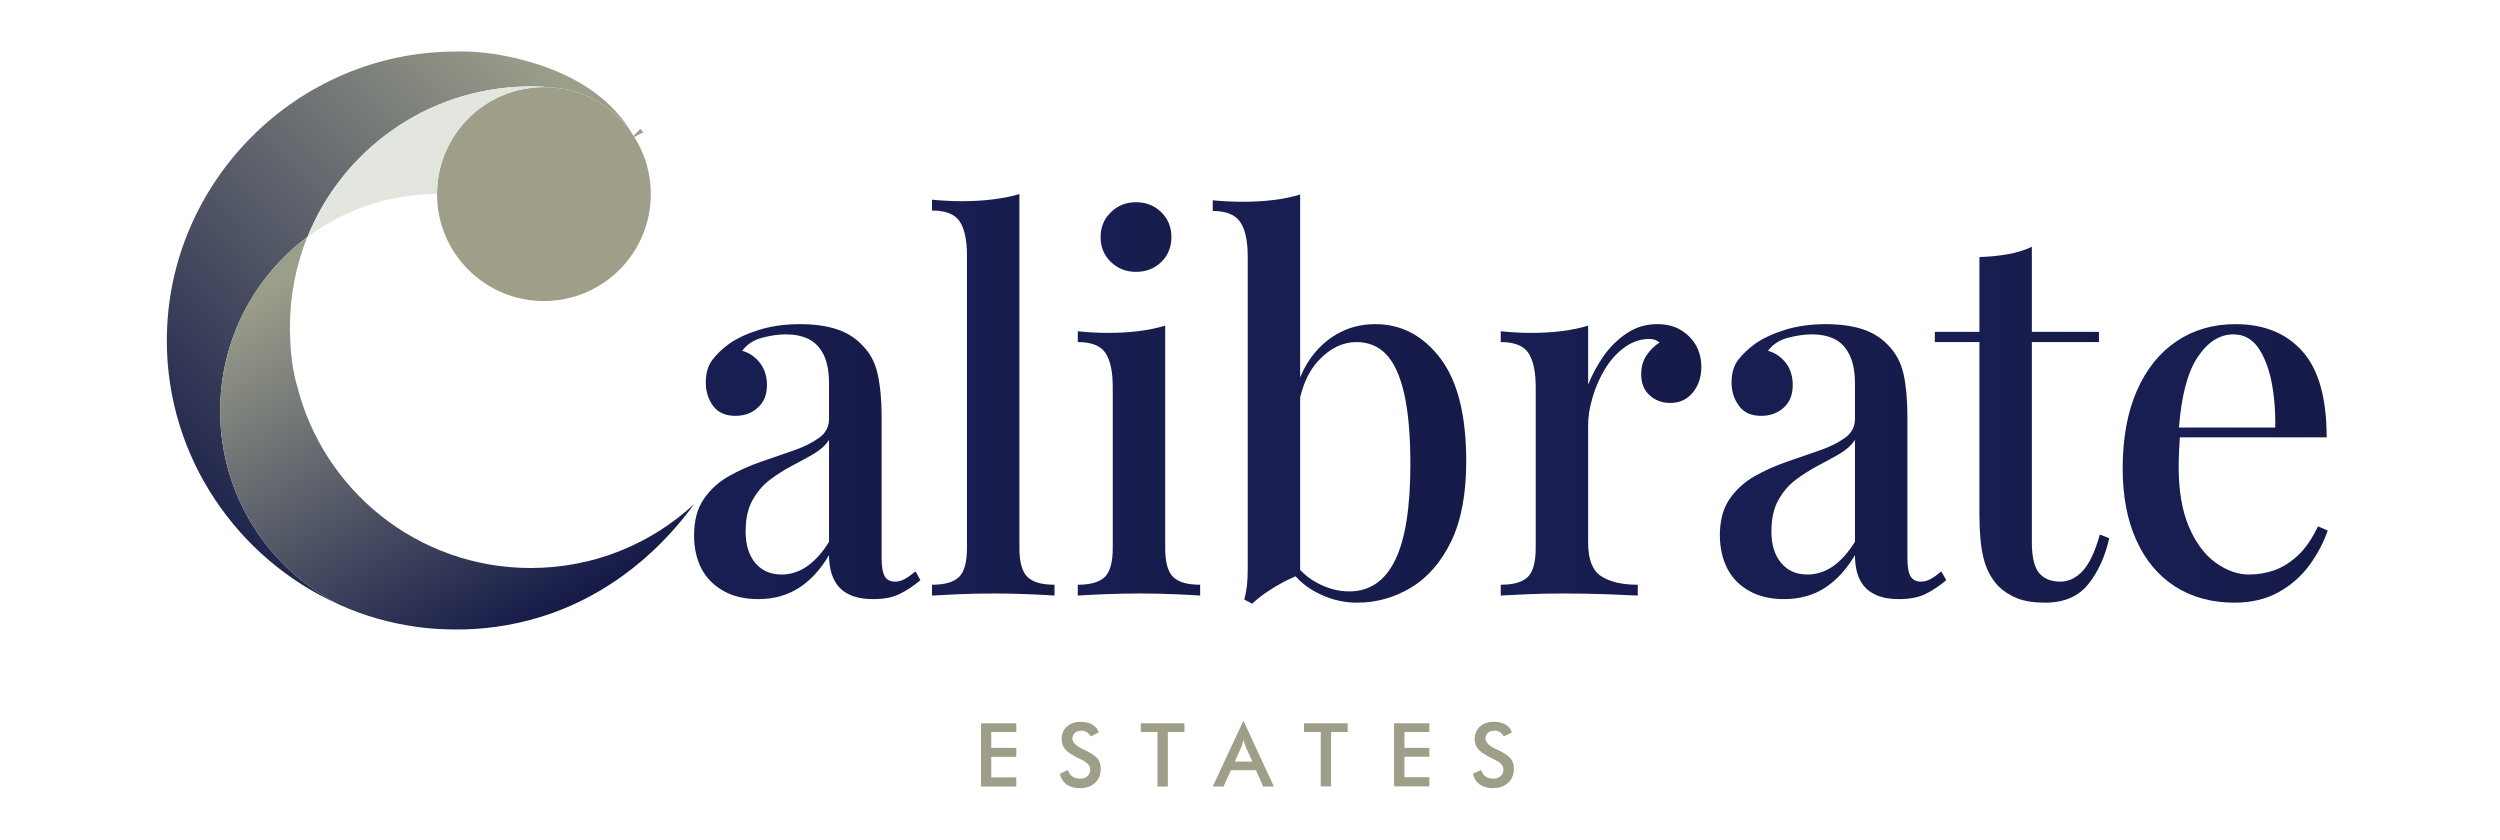
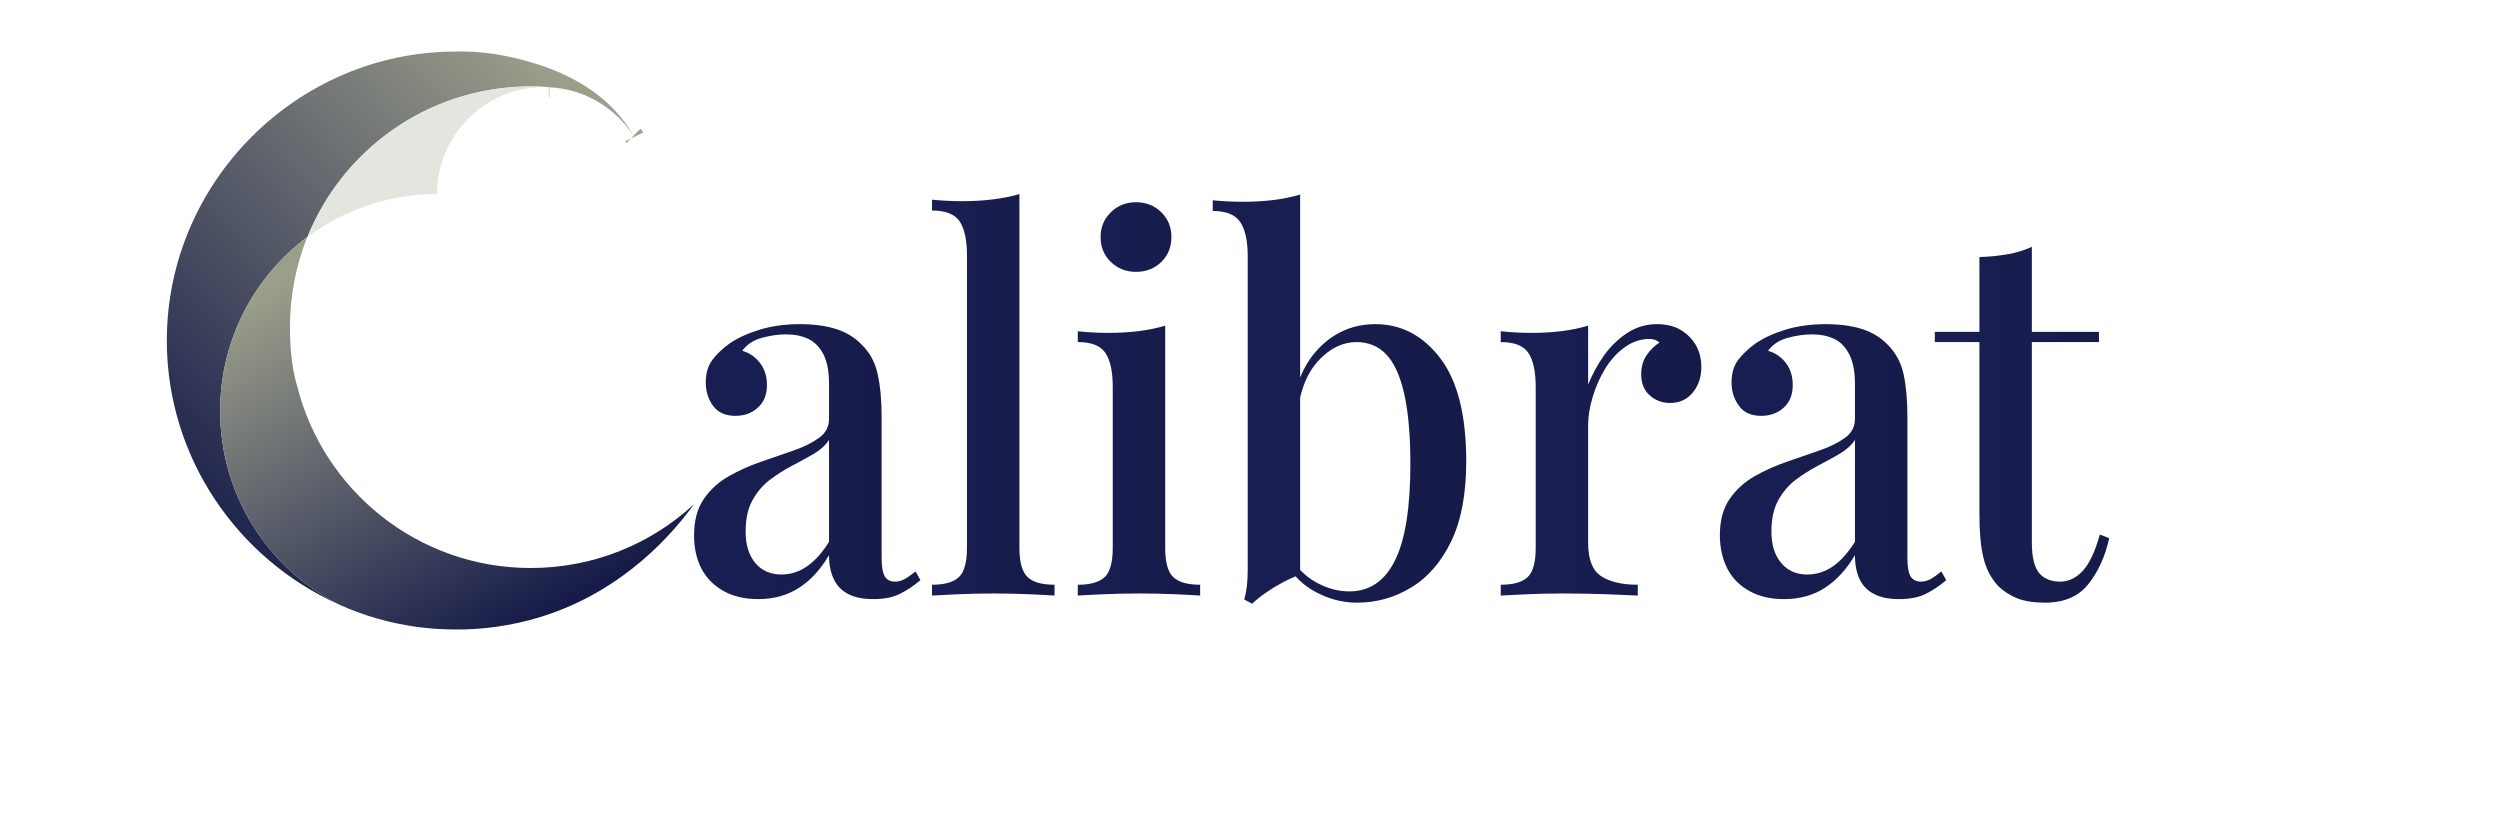
<svg xmlns="http://www.w3.org/2000/svg" width="250" height="84" viewBox="0 0 250 84" fill="none">
  <g clip-path="url(#clip0_743_742)">
    <mask id="mask0_743_742" style="mask-type:luminance" maskUnits="userSpaceOnUse" x="0" y="0" width="250" height="84">
      <path d="M0 0H249.481V84H0V0Z" fill="white" />
    </mask>
    <g mask="url(#mask0_743_742)">
      <path d="M63.422 13.689C63.407 13.659 63.378 13.615 63.348 13.585M54.889 8.726H54.904C54.918 8.726 54.918 8.726 54.933 8.726" stroke="#9E9E89" stroke-width="2" stroke-miterlimit="10" />
      <path d="M45.585 5.156C29.733 5.156 16.682 18.193 16.682 34.059C16.682 45.733 23.748 55.882 33.822 60.415C26.815 56.815 22.015 49.526 22.015 41.096C22.015 33.985 25.437 27.659 30.726 23.704H30.741C34.237 15.037 42.637 8.874 52.504 8.652C52.697 8.637 52.889 8.637 53.067 8.637C53.704 8.637 54.341 8.667 54.978 8.726C54.963 8.726 54.948 8.726 54.934 8.726C58.474 8.904 61.541 10.785 63.348 13.585C60.104 7.822 53.467 6.267 51.2 5.733C49.096 5.259 47.289 5.141 46 5.141C45.852 5.141 45.714 5.146 45.585 5.156Z" fill="url(#paint0_linear_743_742)" />
      <path d="M22.015 41.096C22.015 49.526 26.815 56.815 33.822 60.415C33.852 60.43 33.881 60.444 33.911 60.459L33.941 60.474C33.97 60.484 33.995 60.494 34.015 60.504C36.459 61.6 39.081 62.341 41.837 62.711H41.852C43.076 62.869 44.321 62.948 45.585 62.948C47.926 62.963 50.904 62.681 54.178 61.659C62.607 59.007 67.496 53.052 69.407 50.415C65.111 54.385 59.378 56.8 53.066 56.8C41.792 56.8 32.311 49.037 29.703 38.563C29.052 36.415 29.022 33.852 29.022 33.852C29.002 33.477 28.992 33.101 28.992 32.726C28.992 29.541 29.615 26.489 30.726 23.704C25.437 27.659 22.015 33.985 22.015 41.096Z" fill="url(#paint1_linear_743_742)" />
-       <path d="M65.082 19.407C65.082 25.319 60.297 30.104 54.386 30.104C48.489 30.104 43.704 25.319 43.704 19.407C43.704 13.496 48.489 8.711 54.386 8.711C54.573 8.711 54.756 8.716 54.934 8.726C58.474 8.904 61.541 10.785 63.349 13.585C63.378 13.615 63.408 13.659 63.423 13.689C64.475 15.348 65.082 17.304 65.082 19.407Z" fill="#9E9E89" />
      <path d="M54.978 8.726C54.963 8.726 54.949 8.726 54.934 8.726C54.756 8.716 54.573 8.711 54.386 8.711C48.489 8.711 43.704 13.511 43.704 19.407C38.83 19.407 34.341 21.008 30.741 23.704C34.237 15.037 42.638 8.874 52.504 8.652C52.697 8.637 52.889 8.637 53.067 8.637C53.704 8.637 54.341 8.667 54.978 8.726Z" fill="#E2E6DE" />
      <path fill-rule="evenodd" clip-rule="evenodd" d="M80 32.415C81.392 32.415 82.597 32.578 83.615 32.904C84.632 33.23 85.481 33.748 86.163 34.459C86.978 35.244 87.511 36.222 87.763 37.407C88.029 38.583 88.163 40.005 88.163 41.674V55.807C88.163 56.667 88.266 57.274 88.474 57.63C88.681 57.985 89.027 58.163 89.511 58.163C89.837 58.163 90.153 58.079 90.459 57.911C90.765 57.743 91.131 57.486 91.555 57.141L92.044 58.015C91.363 58.593 90.666 59.052 89.97 59.393C89.279 59.738 88.4 59.911 87.333 59.911C86.296 59.911 85.452 59.738 84.8 59.393C84.158 59.057 83.684 58.563 83.378 57.911C83.061 57.259 82.903 56.459 82.903 55.511C82.064 56.943 81.061 58.035 79.896 58.785C78.731 59.536 77.373 59.911 75.822 59.911C74.459 59.911 73.294 59.635 72.326 59.081C71.358 58.538 70.627 57.793 70.133 56.844C69.649 55.886 69.407 54.79 69.407 53.556C69.407 52.054 69.733 50.834 70.385 49.896C71.027 48.958 71.862 48.197 72.889 47.615C73.906 47.042 74.987 46.558 76.133 46.163C77.289 45.768 78.375 45.393 79.392 45.037C80.41 44.681 81.249 44.262 81.911 43.778C82.578 43.304 82.903 42.667 82.903 41.882V38.4C82.903 37.175 82.721 36.193 82.355 35.452C81.98 34.721 81.476 34.202 80.844 33.896C80.212 33.59 79.462 33.437 78.592 33.437C77.842 33.437 77.047 33.551 76.207 33.778C75.368 33.995 74.706 34.43 74.222 35.081C74.933 35.274 75.526 35.689 75.985 36.282C76.459 36.884 76.696 37.625 76.696 38.504C76.696 39.462 76.395 40.212 75.792 40.755C75.2 41.304 74.444 41.585 73.541 41.585C72.533 41.585 71.787 41.249 71.303 40.578C70.82 39.916 70.578 39.141 70.578 38.252C70.578 37.333 70.795 36.583 71.229 36C71.664 35.417 72.237 34.869 72.948 34.355C73.728 33.812 74.726 33.353 75.941 32.978C77.155 32.602 78.508 32.415 80 32.415ZM78.148 57.452C79.057 57.452 79.906 57.18 80.696 56.637C81.496 56.084 82.232 55.264 82.903 54.178V43.985C82.548 44.528 82.034 44.998 81.363 45.393C80.681 45.788 79.95 46.188 79.17 46.593C78.39 47.007 77.654 47.477 76.963 48C76.271 48.533 75.699 49.21 75.244 50.03C74.79 50.849 74.563 51.891 74.563 53.156C74.563 54.479 74.884 55.526 75.526 56.296C76.178 57.067 77.052 57.452 78.148 57.452Z" fill="url(#paint2_linear_743_742)" />
      <path d="M99.274 19.941C98.306 20.059 97.289 20.119 96.222 20.119C95.245 20.119 94.237 20.069 93.2 19.97V21.052C94.563 21.052 95.496 21.422 95.971 22.148C96.454 22.879 96.697 24.015 96.697 25.556V54.785C96.697 56.217 96.43 57.19 95.897 57.704C95.363 58.217 94.464 58.474 93.2 58.474V59.556C93.793 59.516 94.677 59.472 95.852 59.422C97.037 59.373 98.213 59.348 99.378 59.348C100.543 59.348 101.709 59.373 102.874 59.422C104.04 59.472 104.899 59.516 105.452 59.556V58.474C104.188 58.474 103.289 58.217 102.756 57.704C102.213 57.19 101.941 56.217 101.941 54.785V19.407C101.131 19.645 100.242 19.822 99.274 19.941Z" fill="url(#paint3_linear_743_742)" />
      <path d="M111.082 21.23C110.401 21.891 110.06 22.716 110.06 23.704C110.06 24.701 110.401 25.531 111.082 26.192C111.764 26.854 112.603 27.185 113.601 27.185C114.608 27.185 115.452 26.854 116.134 26.192C116.805 25.531 117.141 24.701 117.141 23.704C117.141 22.716 116.805 21.891 116.134 21.23C115.452 20.558 114.608 20.222 113.601 20.222C112.603 20.222 111.764 20.558 111.082 21.23ZM113.867 33.111C112.909 33.23 111.882 33.289 110.786 33.289C109.818 33.289 108.815 33.234 107.778 33.126V34.207C109.141 34.207 110.065 34.573 110.549 35.304C111.033 36.035 111.275 37.17 111.275 38.711V54.785C111.275 56.217 111.008 57.19 110.475 57.704C109.941 58.217 109.043 58.474 107.778 58.474V59.556C108.361 59.516 109.25 59.472 110.445 59.422C111.65 59.373 112.815 59.348 113.941 59.348C115.136 59.348 116.312 59.373 117.467 59.422C118.613 59.472 119.462 59.516 120.015 59.556V58.474C118.751 58.474 117.852 58.217 117.319 57.704C116.786 57.19 116.519 56.217 116.519 54.785V32.563C115.709 32.81 114.825 32.992 113.867 33.111Z" fill="url(#paint4_linear_743_742)" />
      <path fill-rule="evenodd" clip-rule="evenodd" d="M130.015 19.452V37.748C130.539 36.464 131.26 35.393 132.178 34.533C133.689 33.121 135.477 32.415 137.541 32.415C140.129 32.415 142.292 33.551 144.03 35.822C145.758 38.094 146.623 41.531 146.623 46.133C146.623 49.383 146.124 52.044 145.126 54.119C144.119 56.203 142.781 57.748 141.111 58.756C139.442 59.763 137.64 60.267 135.704 60.267C134.183 60.267 132.726 59.867 131.334 59.067C130.662 58.681 130.069 58.203 129.556 57.63C129.151 57.798 128.736 57.995 128.311 58.222C127.729 58.528 127.181 58.859 126.667 59.215C126.144 59.57 125.66 59.956 125.215 60.37L124.43 59.956C124.558 59.481 124.647 59.008 124.697 58.533C124.746 58.049 124.771 57.551 124.771 57.037V25.6C124.771 24.069 124.519 22.933 124.015 22.193C123.511 21.462 122.598 21.096 121.274 21.096V20.03C122.311 20.128 123.314 20.178 124.282 20.178C125.358 20.178 126.381 20.119 127.348 20C128.316 19.881 129.205 19.699 130.015 19.452ZM130.015 39.748V56.993C130.509 57.516 131.062 57.941 131.674 58.267C132.741 58.849 133.823 59.141 134.919 59.141C136.963 59.141 138.494 58.099 139.511 56.015C140.534 53.941 141.037 50.726 141.037 46.385C141.037 43.56 140.835 41.24 140.43 39.422C140.025 37.615 139.428 36.291 138.637 35.452C137.852 34.622 136.845 34.208 135.645 34.208C134.252 34.208 132.973 34.84 131.808 36.104C130.968 37.022 130.371 38.237 130.015 39.748Z" fill="url(#paint5_linear_743_742)" />
      <path d="M162.711 33.304C161.803 33.906 161.022 34.667 160.371 35.585C159.729 36.514 159.21 37.472 158.815 38.459V32.563C158.005 32.81 157.126 32.993 156.178 33.111C155.22 33.23 154.188 33.289 153.082 33.289C152.114 33.289 151.111 33.234 150.074 33.126V34.207C151.437 34.207 152.361 34.573 152.845 35.304C153.329 36.035 153.571 37.17 153.571 38.711V54.785C153.571 56.217 153.304 57.19 152.771 57.704C152.237 58.217 151.338 58.474 150.074 58.474V59.556C150.687 59.516 151.58 59.472 152.756 59.422C153.911 59.373 155.072 59.348 156.237 59.348C157.758 59.348 159.21 59.373 160.593 59.422C161.966 59.472 163.027 59.516 163.778 59.556V58.474C162.217 58.474 161.003 58.193 160.133 57.63C159.254 57.067 158.815 55.951 158.815 54.282V42.504C158.815 41.644 158.963 40.721 159.259 39.733C159.546 38.746 159.951 37.817 160.474 36.948C160.988 36.079 161.62 35.363 162.371 34.8C163.111 34.237 163.916 33.936 164.785 33.896C165.245 33.867 165.63 33.985 165.956 34.252C165.467 34.563 165.037 34.978 164.667 35.511C164.301 36.044 164.119 36.686 164.119 37.437C164.119 38.326 164.4 39.022 164.963 39.526C165.526 40.039 166.212 40.296 167.022 40.296C167.961 40.296 168.716 39.946 169.289 39.244C169.852 38.543 170.133 37.699 170.133 36.711C170.133 35.931 169.966 35.225 169.63 34.593C169.284 33.961 168.78 33.437 168.119 33.022C167.457 32.617 166.657 32.415 165.719 32.415C164.612 32.415 163.61 32.711 162.711 33.304Z" fill="url(#paint6_linear_743_742)" />
      <path fill-rule="evenodd" clip-rule="evenodd" d="M182.578 32.415C183.971 32.415 185.18 32.578 186.208 32.904C187.225 33.23 188.074 33.748 188.756 34.459C189.556 35.244 190.089 36.222 190.356 37.407C190.613 38.583 190.741 40.005 190.741 41.674V55.807C190.741 56.667 190.845 57.274 191.052 57.63C191.269 57.985 191.62 58.163 192.104 58.163C192.42 58.163 192.736 58.079 193.052 57.911C193.358 57.743 193.719 57.486 194.133 57.141L194.622 58.015C193.941 58.593 193.259 59.052 192.563 59.393C191.862 59.738 190.978 59.911 189.911 59.911C188.874 59.911 188.035 59.738 187.393 59.393C186.741 59.057 186.262 58.563 185.956 57.911C185.65 57.259 185.496 56.459 185.496 55.511C184.647 56.943 183.645 58.035 182.489 58.785C181.324 59.536 179.961 59.911 178.4 59.911C177.037 59.911 175.872 59.635 174.904 59.081C173.936 58.538 173.21 57.793 172.726 56.844C172.242 55.886 171.995 54.79 171.985 53.556C171.985 52.054 172.311 50.834 172.963 49.896C173.615 48.958 174.45 48.197 175.467 47.615C176.484 47.042 177.571 46.558 178.726 46.163C179.872 45.768 180.953 45.393 181.971 45.037C182.998 44.681 183.842 44.262 184.504 43.778C185.166 43.304 185.496 42.672 185.496 41.882V38.4C185.496 37.175 185.309 36.193 184.934 35.452C184.568 34.721 184.069 34.202 183.437 33.896C182.805 33.59 182.05 33.437 181.171 33.437C180.43 33.437 179.63 33.556 178.8 33.778C177.951 33.995 177.284 34.43 176.8 35.081C177.511 35.274 178.104 35.689 178.578 36.282C179.042 36.884 179.274 37.625 179.274 38.504C179.274 39.462 178.978 40.212 178.385 40.755C177.778 41.304 177.022 41.585 176.119 41.585C175.111 41.585 174.371 41.249 173.896 40.578C173.403 39.916 173.156 39.141 173.156 38.252C173.156 37.333 173.373 36.583 173.808 36C174.252 35.417 174.83 34.869 175.541 34.355C176.321 33.812 177.314 33.353 178.519 32.978C179.733 32.602 181.087 32.415 182.578 32.415ZM180.741 57.452C181.64 57.452 182.489 57.18 183.289 56.637C184.079 56.084 184.815 55.264 185.496 54.178V43.985C185.141 44.528 184.622 44.998 183.941 45.393C183.259 45.788 182.529 46.188 181.748 46.593C180.978 47.007 180.242 47.477 179.541 48C178.85 48.533 178.277 49.21 177.822 50.03C177.368 50.849 177.141 51.891 177.141 53.156C177.141 54.479 177.467 55.526 178.119 56.296C178.756 57.067 179.63 57.452 180.741 57.452Z" fill="url(#paint7_linear_743_742)" />
      <path d="M200.77 25.422C199.891 25.58 198.948 25.674 197.941 25.704V33.185H193.481V34.207H197.941V51.407C197.941 53.225 198.074 54.677 198.341 55.763C198.598 56.849 199.081 57.788 199.793 58.578C200.346 59.121 200.993 59.541 201.733 59.837C202.474 60.123 203.397 60.267 204.504 60.267C206.41 60.267 207.857 59.645 208.844 58.4C209.832 57.156 210.523 55.63 210.918 53.822L209.985 53.452C209.511 55.17 208.933 56.37 208.267 57.096C207.605 57.807 206.854 58.163 206.015 58.163C205.106 58.163 204.405 57.877 203.911 57.304C203.437 56.721 203.195 55.728 203.185 54.326V34.207H209.896V33.185H203.185V24.681C202.444 25.027 201.639 25.274 200.77 25.422Z" fill="url(#paint8_linear_743_742)" />
-       <path fill-rule="evenodd" clip-rule="evenodd" d="M223.541 32.415C226.385 32.415 228.622 33.319 230.237 35.126C231.857 36.933 232.667 39.803 232.667 43.733H217.985C217.955 44.138 217.931 44.573 217.911 45.037C217.881 45.6 217.867 46.153 217.867 46.696C217.867 49.057 218.202 51.037 218.874 52.637C219.555 54.247 220.444 55.452 221.541 56.252C222.647 57.052 223.768 57.452 224.904 57.452C225.773 57.452 226.622 57.309 227.452 57.022C228.272 56.726 229.057 56.227 229.807 55.526C230.548 54.834 231.21 53.872 231.793 52.637L232.77 53.052C232.385 54.207 231.778 55.348 230.978 56.474C230.158 57.6 229.121 58.514 227.867 59.215C226.602 59.916 225.131 60.267 223.452 60.267C221.18 60.267 219.2 59.728 217.511 58.652C215.832 57.575 214.538 56.03 213.63 54.015C212.726 52.015 212.267 49.615 212.267 46.859C212.267 43.817 212.741 41.22 213.689 39.067C214.627 36.923 215.946 35.279 217.644 34.133C219.343 32.988 221.309 32.415 223.541 32.415ZM217.896 42.755H227.526C227.555 41.081 227.422 39.541 227.141 38.118C226.844 36.706 226.39 35.57 225.778 34.711C225.155 33.867 224.355 33.437 223.348 33.437C221.955 33.437 220.751 34.212 219.733 35.763C218.755 37.244 218.143 39.575 217.896 42.755Z" fill="url(#paint9_linear_743_742)" />
-       <path fill-rule="evenodd" clip-rule="evenodd" d="M98.103 78.652V72.326H101.629V73.2H99.126V74.785H101.629V75.689H99.126V77.733H101.629V78.652H98.103ZM105.985 77.378L106.8 77.007C106.879 77.284 107.022 77.496 107.229 77.644C107.437 77.793 107.704 77.867 108.029 77.867C108.336 77.867 108.578 77.783 108.755 77.615C108.933 77.447 109.022 77.22 109.022 76.933C109.022 76.558 108.716 76.227 108.104 75.941C108.015 75.901 107.945 75.872 107.896 75.852C107.205 75.506 106.741 75.195 106.504 74.918C106.276 74.642 106.163 74.306 106.163 73.911C106.163 73.398 106.336 72.983 106.681 72.667C107.037 72.341 107.496 72.178 108.059 72.178C108.523 72.178 108.913 72.272 109.229 72.459C109.545 72.637 109.763 72.894 109.881 73.23L109.081 73.644C108.953 73.447 108.815 73.299 108.666 73.2C108.508 73.111 108.336 73.067 108.148 73.067C107.871 73.067 107.649 73.141 107.481 73.289C107.323 73.427 107.244 73.62 107.244 73.867C107.244 74.242 107.6 74.593 108.311 74.918C108.37 74.948 108.415 74.973 108.444 74.993C109.066 75.279 109.496 75.561 109.733 75.837C109.96 76.104 110.074 76.445 110.074 76.859C110.074 77.462 109.886 77.936 109.511 78.281C109.136 78.637 108.627 78.815 107.985 78.815C107.442 78.815 106.997 78.691 106.652 78.445C106.316 78.198 106.094 77.842 105.985 77.378ZM116.785 73.2V78.652H115.748V73.2H114.074V72.326H118.444V73.2H116.785ZM126.311 78.652L125.6 77.022H123.096L122.355 78.652H121.274L124.341 72.074L127.392 78.652H126.311ZM123.481 76.163H125.244L124.592 74.726C124.553 74.627 124.513 74.519 124.474 74.4C124.434 74.281 124.395 74.148 124.355 74C124.316 74.138 124.276 74.267 124.237 74.385C124.207 74.514 124.168 74.627 124.118 74.726L123.481 76.163ZM133.111 73.2V78.637H132.074V73.2H130.4V72.326H134.77V73.2H133.111ZM139.407 78.637V72.326H142.933V73.2H140.444V74.785H142.933V75.674H140.444V77.719H142.933V78.637H139.407ZM147.289 77.378L148.118 76.993C148.197 77.279 148.341 77.496 148.548 77.644C148.755 77.793 149.017 77.867 149.333 77.867C149.639 77.867 149.881 77.783 150.059 77.615C150.247 77.447 150.341 77.22 150.341 76.933C150.341 76.558 150.029 76.227 149.407 75.941C149.318 75.891 149.254 75.857 149.215 75.837C148.513 75.501 148.049 75.195 147.822 74.918C147.585 74.642 147.466 74.306 147.466 73.911C147.466 73.398 147.644 72.978 148 72.652C148.345 72.336 148.8 72.178 149.363 72.178C149.837 72.178 150.227 72.267 150.533 72.445C150.849 72.622 151.066 72.884 151.185 73.23L150.385 73.644C150.257 73.437 150.118 73.289 149.97 73.2C149.822 73.111 149.649 73.067 149.452 73.067C149.175 73.067 148.958 73.136 148.8 73.274C148.632 73.422 148.548 73.615 148.548 73.852C148.548 74.237 148.904 74.593 149.615 74.918C149.674 74.948 149.718 74.968 149.748 74.978C150.37 75.264 150.8 75.546 151.037 75.822C151.274 76.099 151.392 76.445 151.392 76.859C151.392 77.452 151.2 77.926 150.815 78.281C150.439 78.637 149.931 78.815 149.289 78.815C148.755 78.815 148.316 78.691 147.97 78.445C147.625 78.198 147.397 77.842 147.289 77.378Z" fill="#9E9E89" />
    </g>
  </g>
  <defs>
    <linearGradient id="paint0_linear_743_742" x1="57.829" y1="9.374" x2="14.796" y2="51.399" gradientUnits="userSpaceOnUse">
      <stop stop-color="#9B9F8A" />
      <stop offset="1" stop-color="#151A48" />
    </linearGradient>
    <linearGradient id="paint1_linear_743_742" x1="32.34" y1="25.508" x2="53.547" y2="62.24" gradientUnits="userSpaceOnUse">
      <stop stop-color="#9B9F8A" />
      <stop offset="1" stop-color="#151A48" />
    </linearGradient>
    <linearGradient id="paint2_linear_743_742" x1="69.409" y1="46.161" x2="92.043" y2="46.161" gradientUnits="userSpaceOnUse">
      <stop stop-color="#181E51" />
      <stop offset="0.263" stop-color="#181E51" />
      <stop offset="1" stop-color="#151A48" />
    </linearGradient>
    <linearGradient id="paint3_linear_743_742" x1="93.206" y1="39.48" x2="105.445" y2="39.48" gradientUnits="userSpaceOnUse">
      <stop stop-color="#181E51" />
      <stop offset="0.263" stop-color="#181E51" />
      <stop offset="1" stop-color="#151A48" />
    </linearGradient>
    <linearGradient id="paint4_linear_743_742" x1="107.777" y1="39.89" x2="120.013" y2="39.89" gradientUnits="userSpaceOnUse">
      <stop stop-color="#181E51" />
      <stop offset="0.263" stop-color="#181E51" />
      <stop offset="1" stop-color="#151A48" />
    </linearGradient>
    <linearGradient id="paint5_linear_743_742" x1="121.274" y1="39.915" x2="146.627" y2="39.915" gradientUnits="userSpaceOnUse">
      <stop stop-color="#181E51" />
      <stop offset="0.263" stop-color="#181E51" />
      <stop offset="1" stop-color="#151A48" />
    </linearGradient>
    <linearGradient id="paint6_linear_743_742" x1="150.077" y1="45.982" x2="170.135" y2="45.982" gradientUnits="userSpaceOnUse">
      <stop stop-color="#181E51" />
      <stop offset="0.263" stop-color="#181E51" />
      <stop offset="1" stop-color="#151A48" />
    </linearGradient>
    <linearGradient id="paint7_linear_743_742" x1="171.992" y1="46.161" x2="194.627" y2="46.161" gradientUnits="userSpaceOnUse">
      <stop stop-color="#181E51" />
      <stop offset="0.263" stop-color="#181E51" />
      <stop offset="1" stop-color="#151A48" />
    </linearGradient>
    <linearGradient id="paint8_linear_743_742" x1="193.48" y1="42.475" x2="210.913" y2="42.475" gradientUnits="userSpaceOnUse">
      <stop stop-color="#181E51" />
      <stop offset="0.263" stop-color="#181E51" />
      <stop offset="1" stop-color="#151A48" />
    </linearGradient>
    <linearGradient id="paint9_linear_743_742" x1="212.273" y1="46.34" x2="232.769" y2="46.34" gradientUnits="userSpaceOnUse">
      <stop stop-color="#181E51" />
      <stop offset="0.263" stop-color="#181E51" />
      <stop offset="1" stop-color="#151A48" />
    </linearGradient>
    <clipPath id="clip0_743_742">
      <rect width="249.481" height="84" fill="white" />
    </clipPath>
  </defs>
</svg>